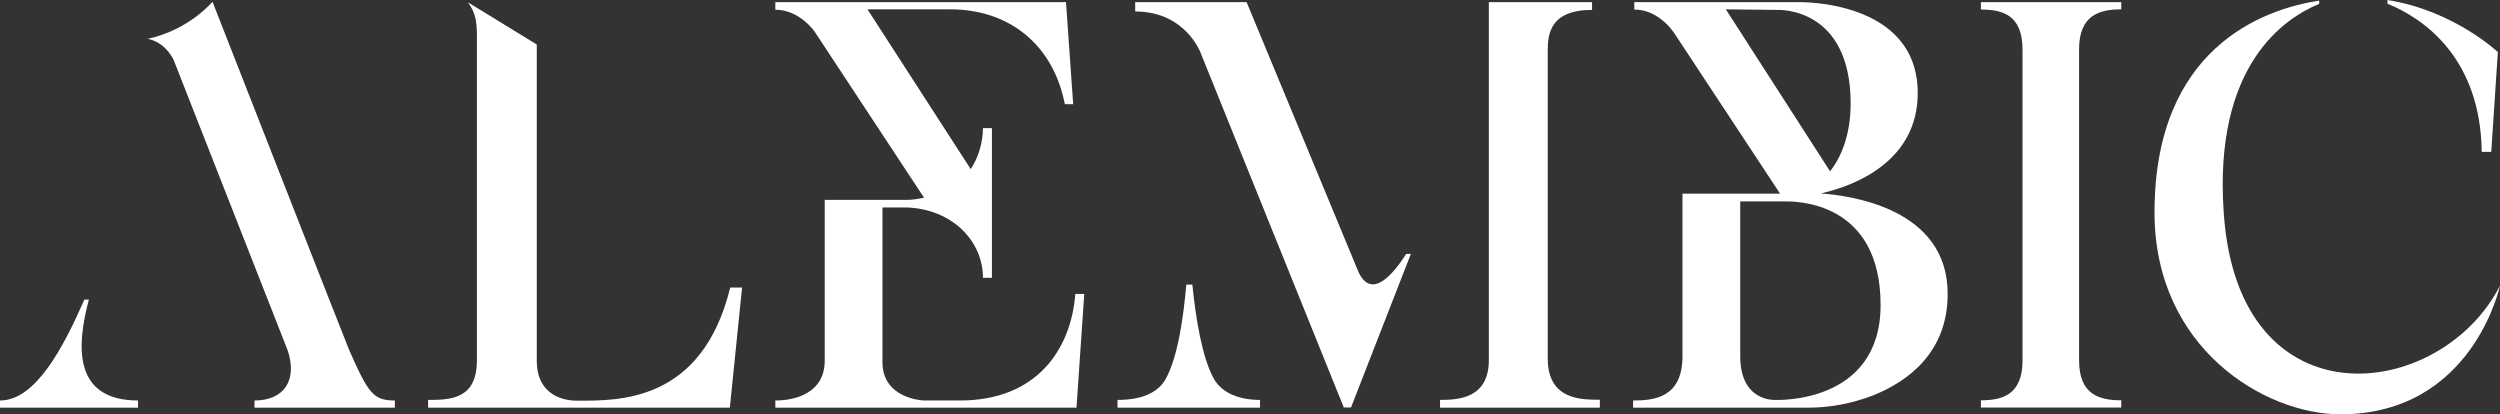
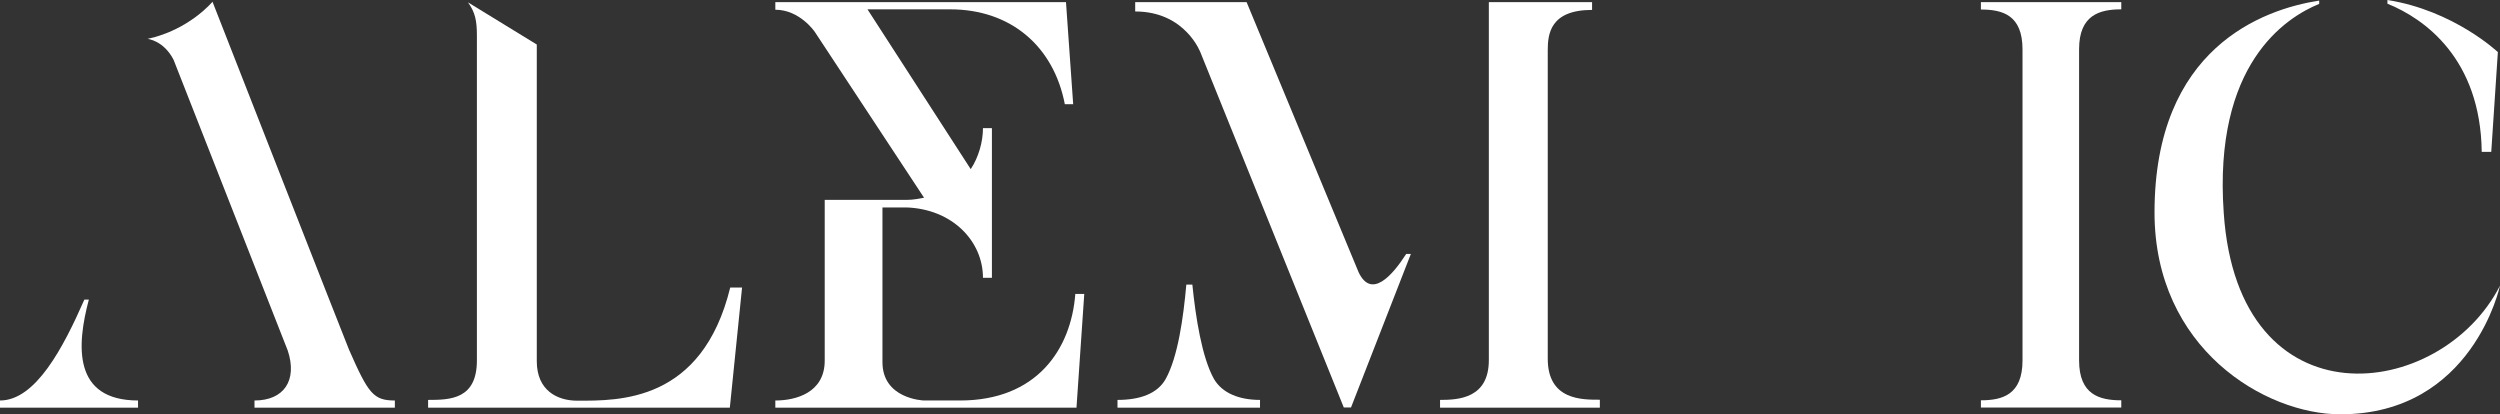
<svg xmlns="http://www.w3.org/2000/svg" id="Layer_1" viewBox="0 0 128.59 21.31">
  <rect x="0" y="0" width="128.59" height="21.31" fill="#333333" stroke="none" />
  <defs>
    <style>.cls-1{fill:#fff;}</style>
  </defs>
  <path class="cls-1" d="M7.1,20.6v.37H0v-.37c1.83,0,3.25-2.71,4.34-5.19h.23c-.63,2.37-.83,5.19,2.54,5.19ZM20.31,20.6v.37h-7.22v-.37c1.51,0,2.22-1.03,1.71-2.57L8.93,3.08c-.51-1-1.34-1.08-1.34-1.08,2.14-.46,3.34-1.91,3.34-1.91,0,0,6.96,17.77,7.02,17.89,1,2.28,1.26,2.62,2.37,2.62Z" />
  <path class="cls-1" d="M38.17,14.78l-.63,6.19h-15.52v-.4c1.14,0,2.51-.03,2.51-2.03V1.83c0-.77-.09-1.2-.46-1.71l3.54,2.17v16.29c0,1.51,1.06,2.03,2.08,2.03,2.14,0,6.42.09,7.87-5.82h.6Z" />
  <path class="cls-1" d="M55.77,15.12l-.4,5.85h-15.49v-.37c1.06,0,2.54-.4,2.54-2.05v-8.27h4.25c.29,0,.6-.06.86-.11l-5.62-8.53s-.77-1.14-2.03-1.14V.11h14.95l.37,5.25h-.43c-.57-2.97-2.77-4.88-5.9-4.88h-4.25l5.31,8.22c.4-.6.63-1.4.63-2.11h.46v7.7h-.46c0-1.88-1.57-3.54-3.94-3.62h-1.23v7.96c0,1.88,2.08,1.97,2.14,1.97h1.85c3.94,0,5.71-2.62,5.93-5.48h.46Z" />
  <path class="cls-1" d="M64.81,20.57v.4h-7.33v-.4c1.14,0,2.05-.31,2.48-1.08.63-1.14.91-3.17,1.06-4.85h.31c.17,1.68.49,3.74,1.11,4.85.43.74,1.31,1.08,2.37,1.08ZM72.34,13.06h.23l-3.08,7.9h-.37l-7.36-18.23s-.77-2.14-3.37-2.14V.11h5.73l5.76,13.89c.66,1.4,1.74.17,2.45-.94ZM82.29,20.57v.4h-8.22v-.4c.97,0,2.51-.09,2.51-2.05V.11h5.31v.4c-2.17,0-2.28,1.26-2.28,2.08v15.86c0,2.14,1.77,2.11,2.68,2.11Z" />
-   <path class="cls-1" d="M100.18,15.12c0,3-2.03,4.48-3.77,5.19-1.08.43-2.25.66-3.42.66h-8.99v-.37c1.08,0,2.54-.14,2.54-2.28v-8.36h5.02l-5.36-8.13s-.77-1.34-2.14-1.34V.11h8.42s6.16-.17,6.16,4.68c0,3.48-3.19,4.76-4.99,5.16,1.54.11,6.53.77,6.53,5.16ZM94.13,8.81c.57-.71,1.06-1.88,1.06-3.48,0-5.02-3.77-4.82-3.77-4.82l-2.65-.03,5.36,8.33ZM96.73,15.69c0-5.39-4.42-5.33-4.91-5.33h-2.31v7.96c0,2.37,1.8,2.25,1.8,2.25,0,0,5.42.26,5.42-4.88Z" />
  <path class="cls-1" d="M106.94,18.54c0,1.77,1.06,2.05,2.17,2.05v.37h-7.22v-.37c1.11,0,2.14-.29,2.14-2.05V2.54c0-1.77-1.03-2.05-2.14-2.05V.11h7.22v.37c-1.11,0-2.17.29-2.17,2.05v16Z" />
  <path class="cls-1" d="M128.59,14.69s-1.4,6.62-8.21,6.62c-3.88,0-9.56-3.39-9.56-10.38C110.82,2.48,116.38.48,119.29.03v.17c-1.74.71-5.45,3.11-4.91,10.75.74,11.01,11.18,9.7,14.21,3.74ZM122.8.2v-.2c3.42.54,5.68,2.68,5.68,2.68l-.34,5.13h-.49c-.06-4.79-2.94-6.85-4.85-7.62Z" />
</svg>